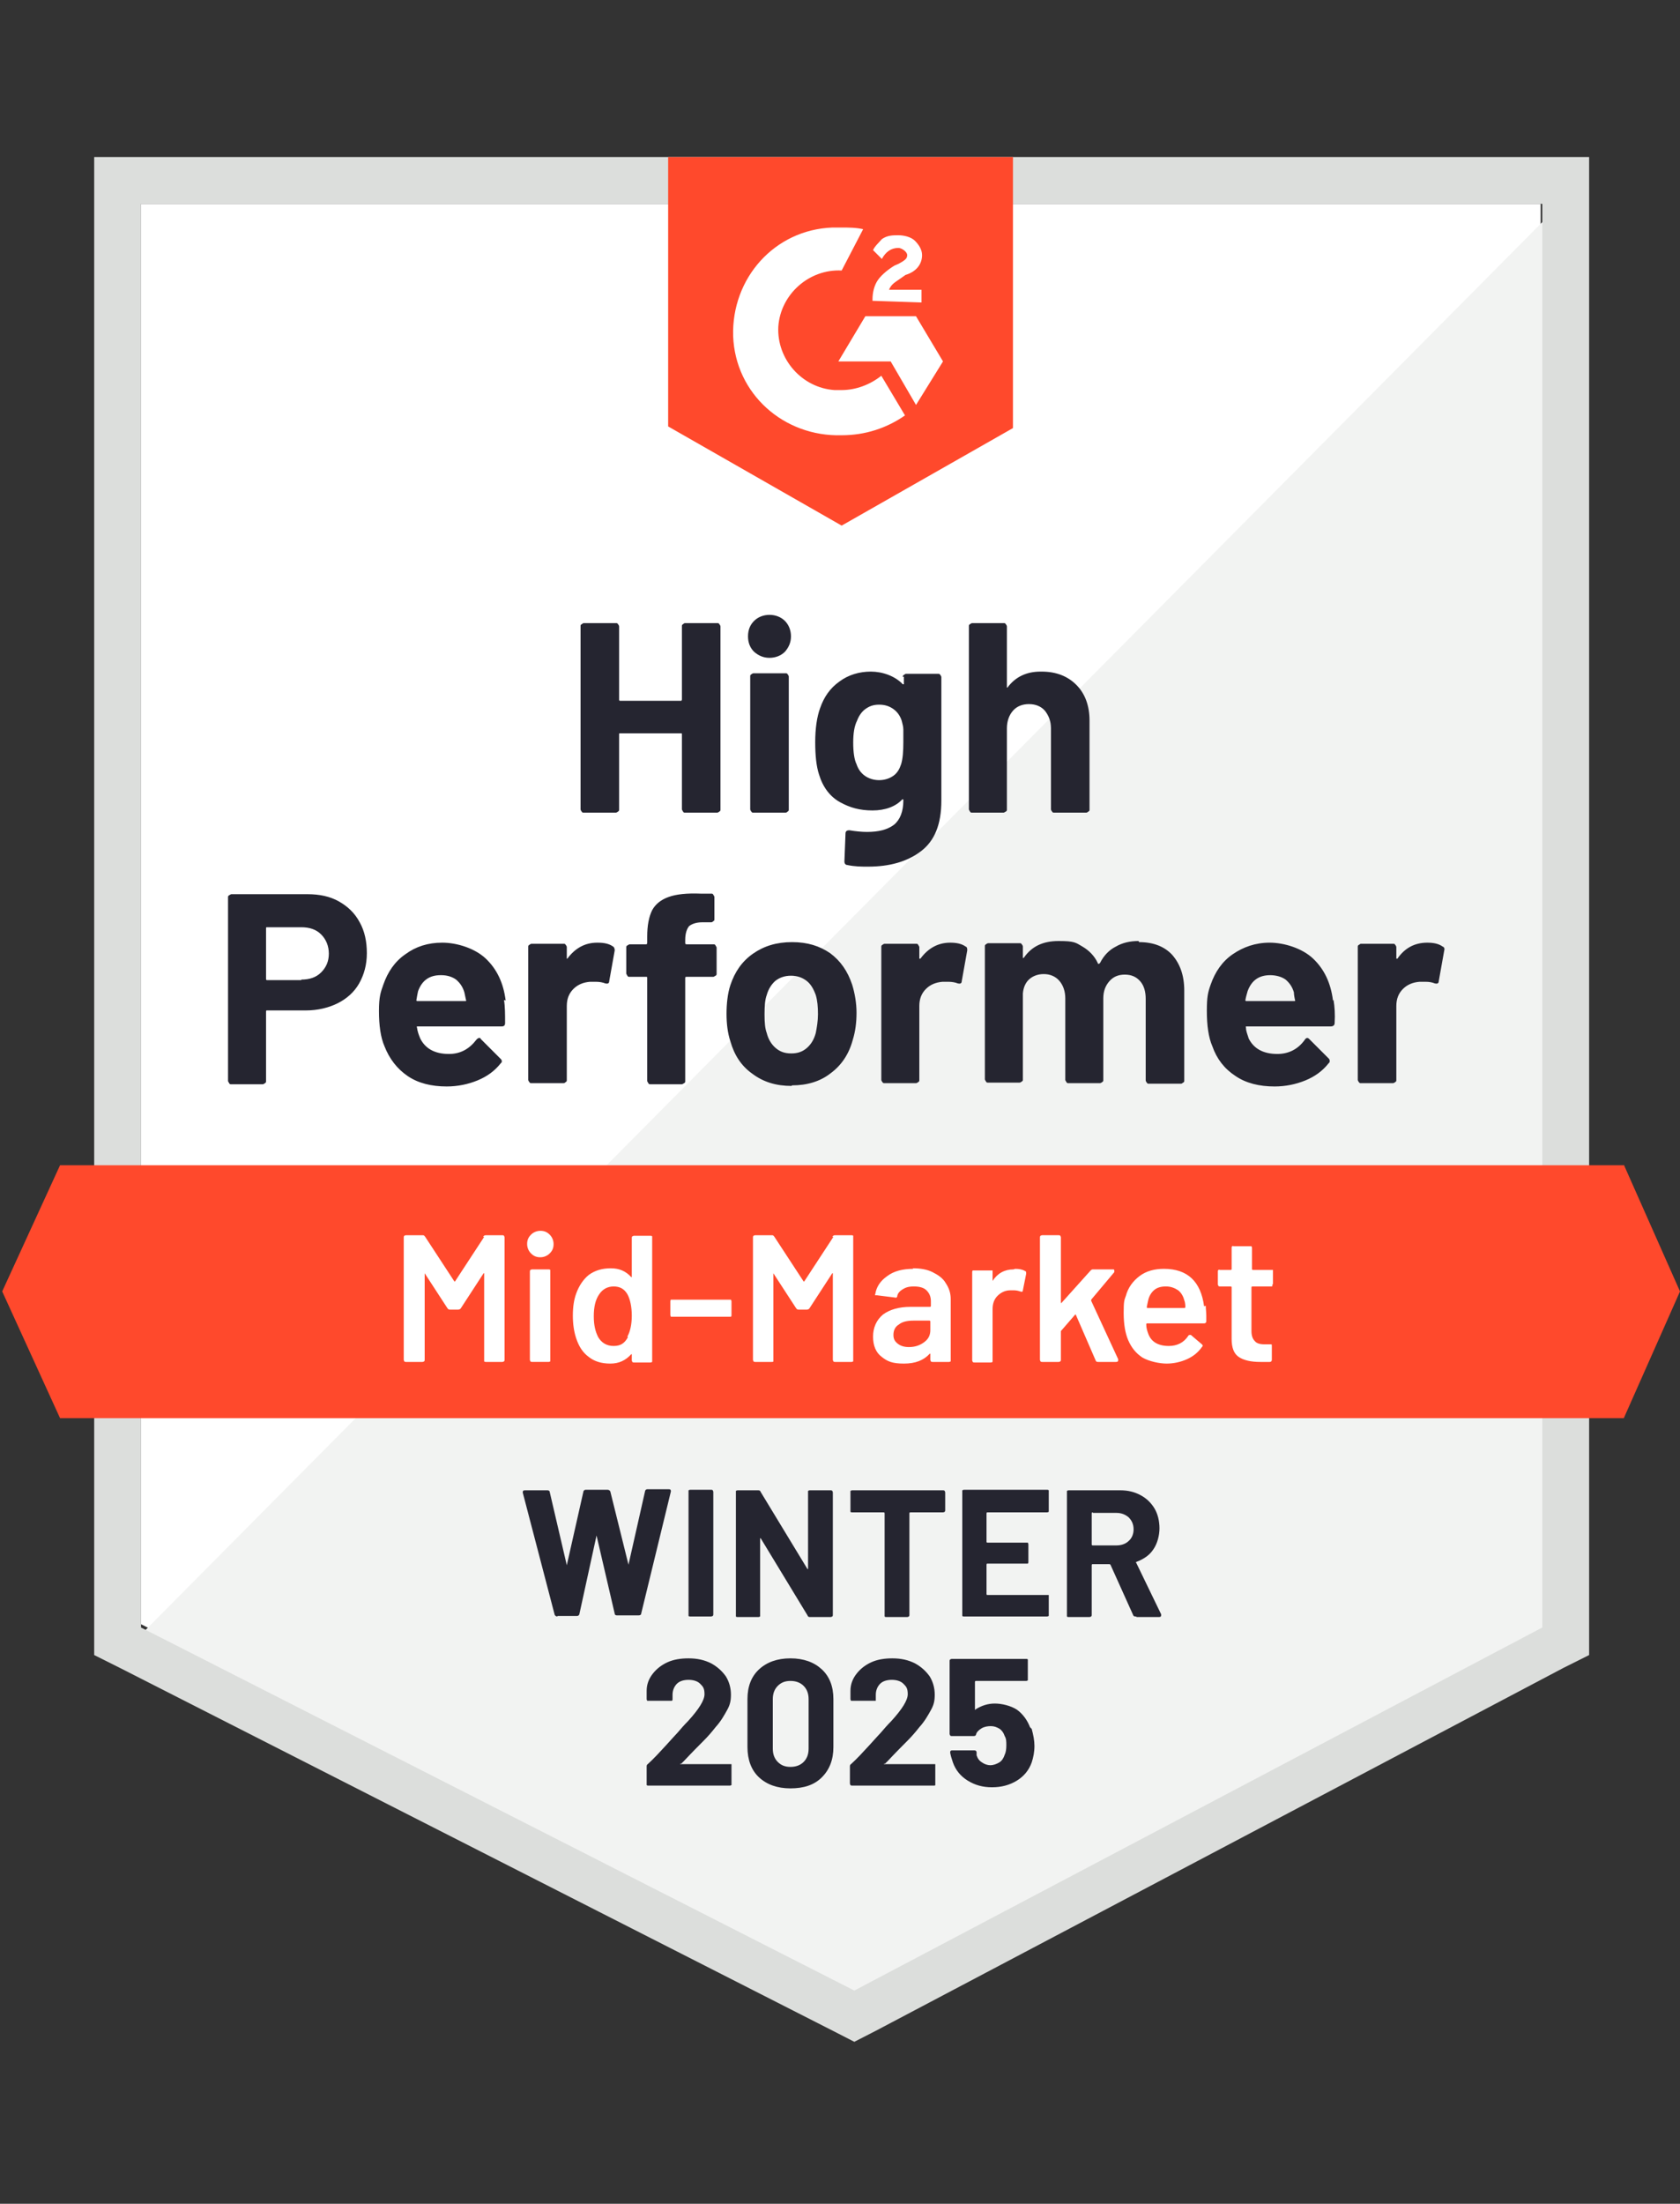
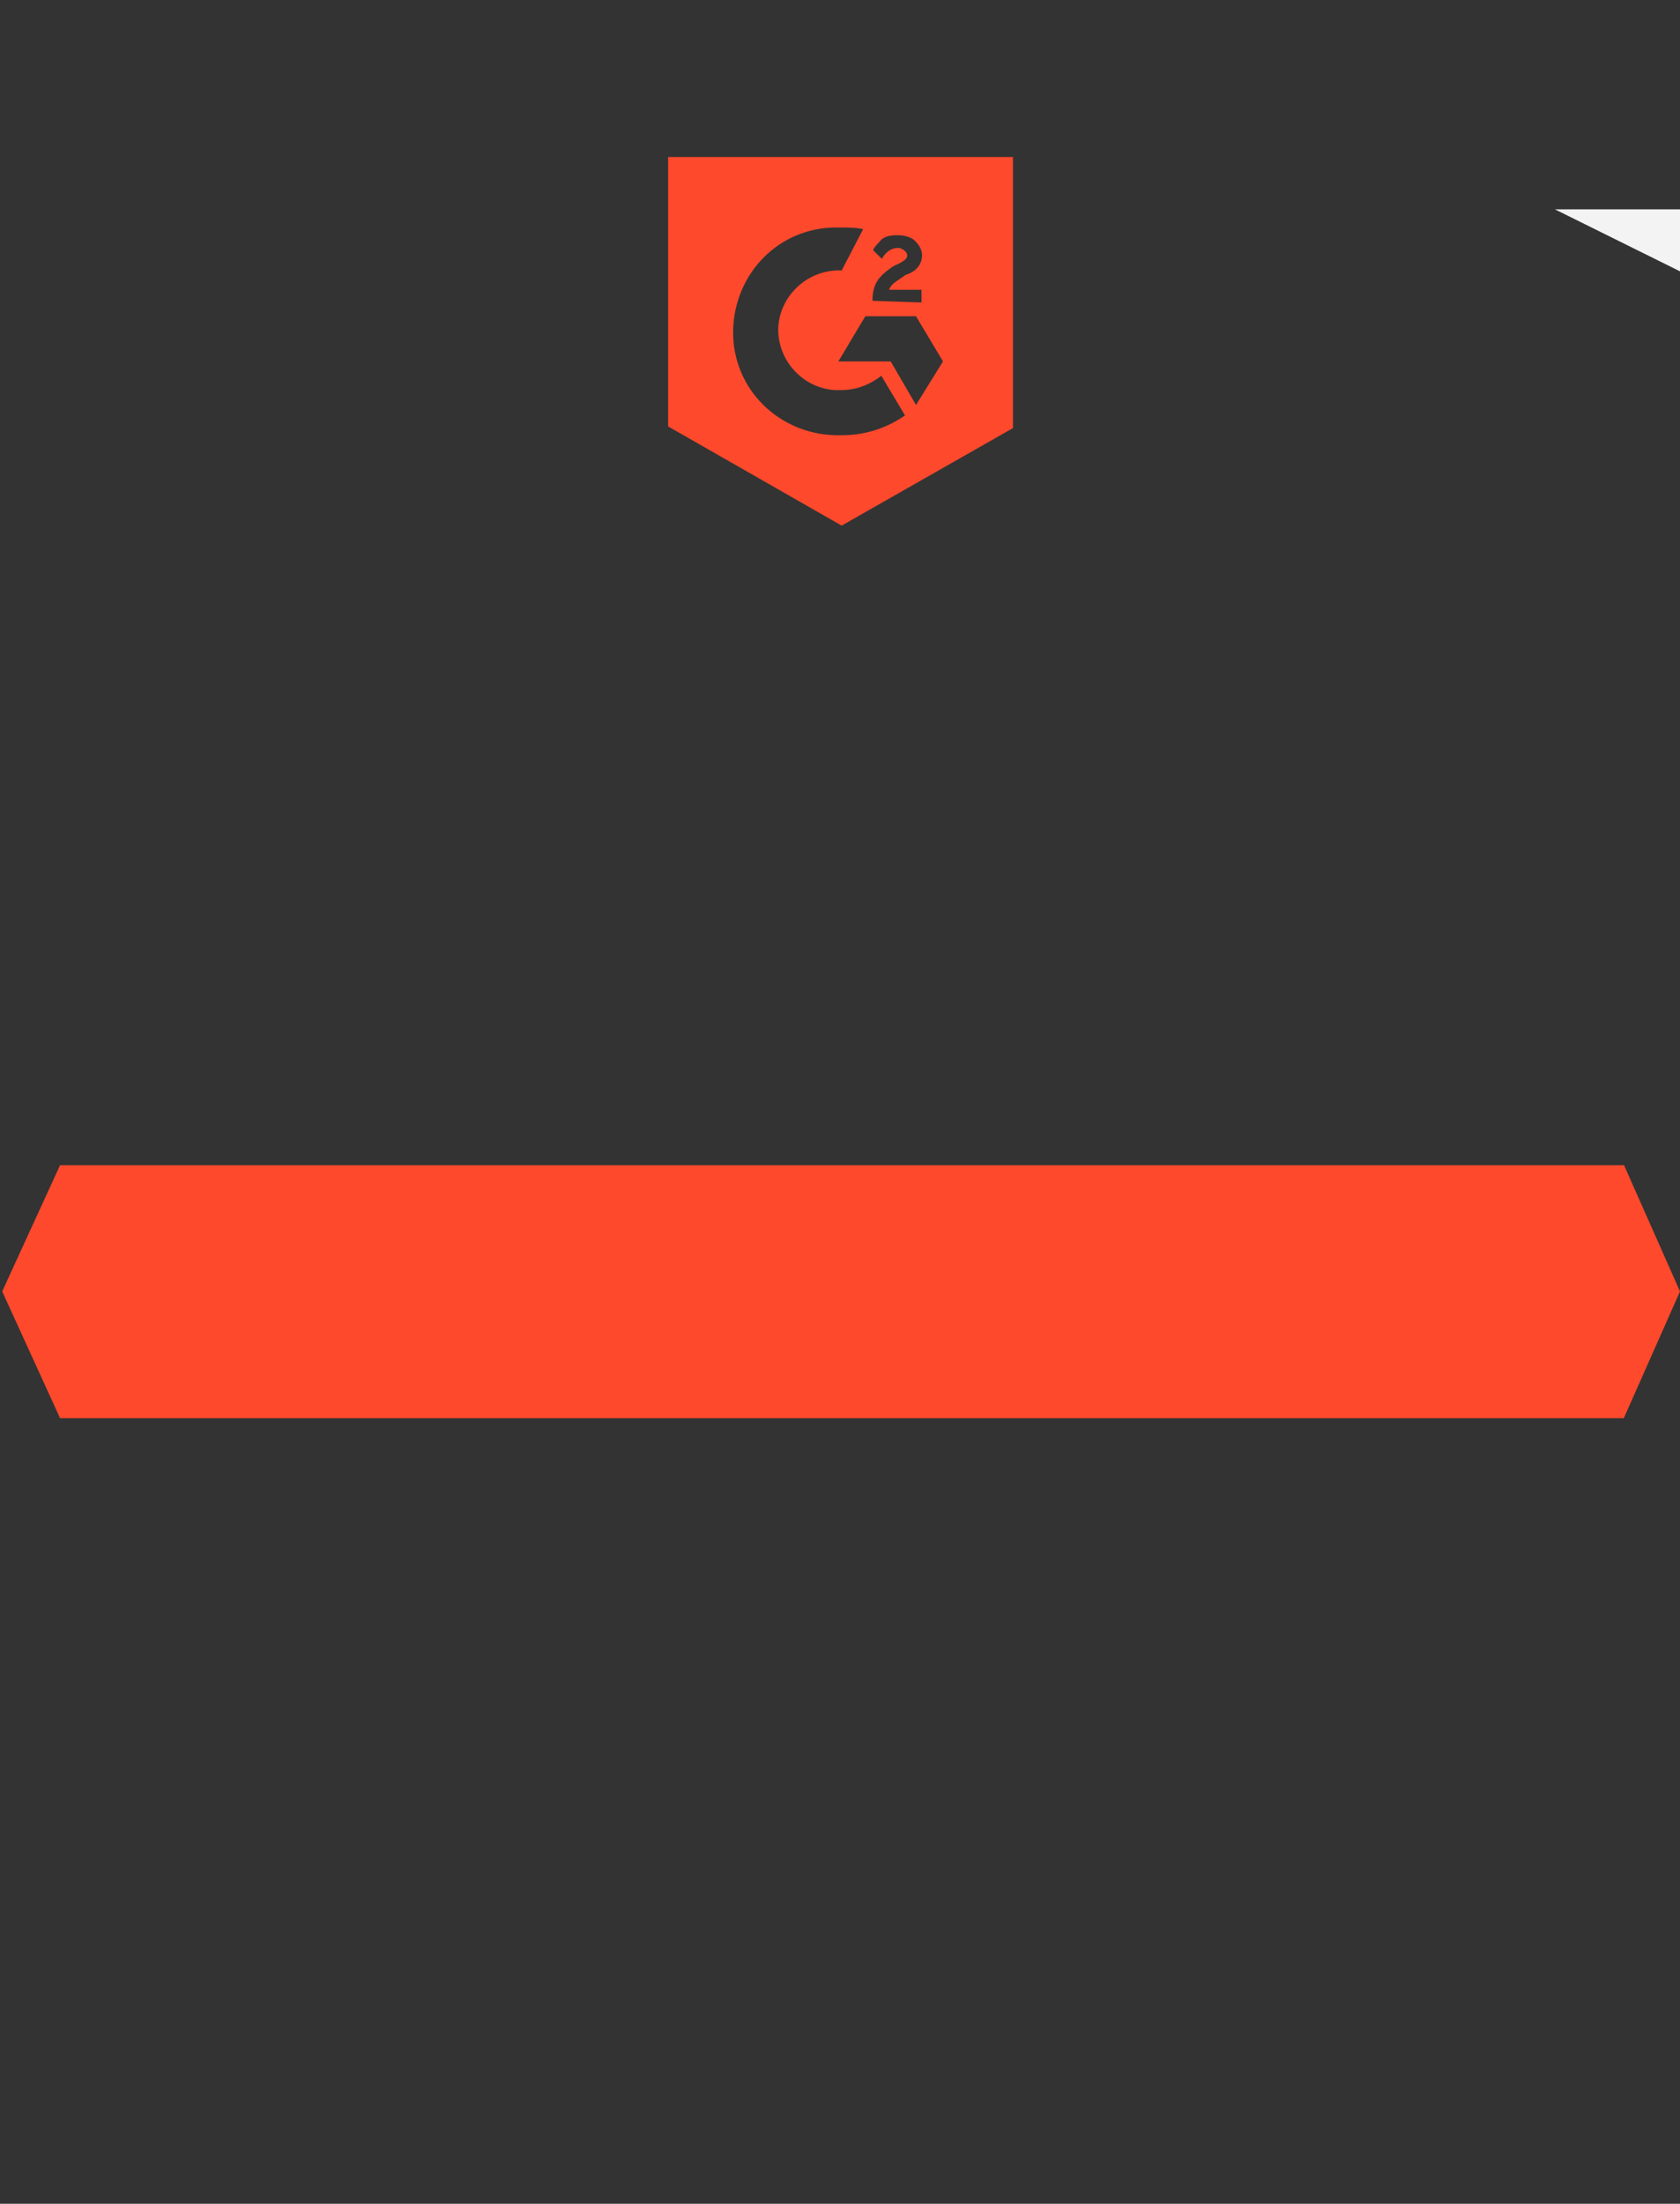
<svg xmlns="http://www.w3.org/2000/svg" id="Layer_1" data-name="Layer 1" version="1.1" viewBox="0 0 305 400">
  <rect x="0" y="0" width="305" height="400" fill="#333333" stroke="none" />
  <defs>
    <style>
      .cls-1 {
        fill: #f2f3f2;
      }

      .cls-1, .cls-2, .cls-3, .cls-4, .cls-5 {
        stroke-width: 0px;
      }

      .cls-2 {
        fill: #252530;
      }

      .cls-3 {
        fill: #dcdedc;
      }

      .cls-4 {
        fill: #ff492c;
      }

      .cls-5 {
        fill: #fff;
      }
    </style>
  </defs>
-   <path class="cls-5" d="M25.6,294.8l129.5,65.9,124.6-65.9V37H25.6v257.7Z" />
-   <path class="cls-1" d="M282.3,38L23,299.3l134.4,66.6,124.9-63.9V38Z" />
-   <path class="cls-3" d="M17.1,123v177.4l4.6,2.3,129.5,65.9,3.9,2,3.9-2,124.9-65.9,4.6-2.3V28.5H17.1v94.4ZM25.6,295.4V37h254.4v258.4l-124.9,65.9L25.6,295.4Z" />
+   <path class="cls-1" d="M282.3,38l134.4,66.6,124.9-63.9V38Z" />
  <path class="cls-4" d="M152.8,41.3c1.3,0,2.6,0,3.9.3l-3.9,7.5c-5.9-.3-11.1,4.3-11.5,10.2-.3,5.9,4.3,11.1,10.2,11.5h1.3c2.6,0,5.2-1,7.2-2.6l4.3,7.2c-3.3,2.3-7.2,3.6-11.5,3.6-10.5.3-19.3-7.5-19.7-18-.3-10.5,7.5-19.3,18-19.7,0,0,1.6,0,1.6,0ZM166.3,57.4l4.9,8.2-4.9,7.9-4.6-7.9h-9.5l4.9-8.2h9.2ZM158.4,54.4c0-1.3.3-2.6,1-3.6s2-2,3-2.6l.7-.3c1.3-.7,1.6-1,1.6-1.6s-1-1.3-1.6-1.3c-1.3,0-2.3.7-3,2l-1.6-1.6c.3-.7,1-1.3,1.6-2,1-.7,2-.7,3-.7s2.3.3,3,1,1.3,1.6,1.3,2.6c0,1.6-1,3-3,3.6l-1,.7c-1,.7-1.6,1-2,2h5.9v2.3l-8.9-.3h0ZM152.8,95.4l31.1-17.7V28.5h-62.6v48.9l31.5,18h0ZM294.8,211.5H10.9L.4,234.4l10.5,23h283.9l10.2-23-10.2-23Z" />
-   <path class="cls-2" d="M55.8,162.3c2.2,0,4.1.4,5.7,1.3,1.6.9,2.9,2.1,3.8,3.8.9,1.6,1.3,3.5,1.3,5.6s-.5,3.9-1.4,5.5c-.9,1.6-2.3,2.8-3.9,3.6s-3.6,1.3-5.8,1.3h-7c-.2,0-.2,0-.2.3v12.5c0,.2,0,.3-.2.4-.1.1-.3.2-.4.2h-5.7c-.2,0-.3,0-.4-.2s-.2-.3-.2-.4v-33.3c0-.2,0-.3.2-.4s.3-.2.4-.2h13.9ZM54.7,177.8c1.5,0,2.7-.4,3.6-1.3.9-.9,1.4-2,1.4-3.4s-.5-2.6-1.4-3.5c-.9-.9-2.1-1.3-3.6-1.3h-6.2c-.2,0-.2,0-.2.3v9c0,.2,0,.3.2.3h6.2ZM91.5,181.5c.2,1.2.2,2.6.2,4.2,0,.4-.2.6-.6.6h-15.2c-.2,0-.3,0-.2.2.1.7.3,1.3.6,2,.9,1.8,2.6,2.8,5.2,2.8,2.1,0,3.7-.9,5-2.6.2-.2.3-.3.5-.3s.2,0,.3.2l3.5,3.5c.2.2.3.3.3.5s0,.2-.2.4c-1.1,1.4-2.5,2.4-4.2,3.1-1.7.7-3.6,1.1-5.6,1.1-2.8,0-5.2-.6-7.1-1.9-1.9-1.3-3.3-3.1-4.2-5.4-.7-1.6-1-3.8-1-6.4s.3-3.4.8-4.8c.8-2.3,2.1-4.2,4-5.5,1.9-1.4,4.1-2.1,6.7-2.1s5.9,1,7.9,2.9c2,1.9,3.2,4.4,3.6,7.6ZM80,177c-2.1,0-3.4,1-4.1,2.9-.1.4-.2,1-.3,1.6,0,.2,0,.2.3.2h8.5c.2,0,.3,0,.2-.2-.2-.9-.3-1.4-.3-1.4-.3-1-.8-1.7-1.5-2.3-.7-.5-1.6-.8-2.7-.8ZM108.5,171.1c1.2,0,2.1.2,2.8.7.2.1.3.4.3.7l-1,5.6c0,.4-.3.5-.7.4-.5-.2-1.1-.3-1.7-.3s-.6,0-1.1,0c-1.2.1-2.2.5-3,1.3-.8.8-1.2,1.8-1.2,3.1v13.4c0,.2,0,.3-.2.4-.1.1-.2.2-.4.2h-5.8c-.2,0-.3,0-.4-.2-.1-.1-.2-.3-.2-.4v-24.1c0-.2,0-.3.2-.4.1-.1.3-.2.4-.2h5.8c.2,0,.3,0,.4.2.1.1.2.3.2.4v1.9c0,0,0,.2,0,.2,0,0,0,0,.1,0,1.4-1.9,3.2-2.9,5.4-2.9h0ZM129.5,171.4c.2,0,.3,0,.4.2s.2.3.2.4v4.7c0,.2,0,.3-.2.4s-.3.2-.4.2h-4.8c-.2,0-.3,0-.3.2v18.7c0,.2,0,.3-.2.4s-.3.2-.4.2h-5.7c-.2,0-.3,0-.4-.2s-.2-.3-.2-.4v-18.7c0-.2,0-.2-.3-.2h-2.9c-.2,0-.3,0-.4-.2s-.2-.3-.2-.4v-4.7c0-.2,0-.3.2-.4s.3-.2.4-.2h2.9c.2,0,.3,0,.3-.3v-1.1c0-2,.3-3.6.9-4.8.6-1.1,1.6-1.9,3-2.4,1.4-.5,3.3-.7,5.8-.6h1.9c.2,0,.3,0,.4.2s.2.3.2.4v4c0,.2,0,.3-.2.4-.1.1-.2.2-.4.2h-1.6c-1.1,0-1.9.3-2.4.7-.4.5-.7,1.3-.7,2.5v.5c0,.2,0,.3.3.3h4.8ZM143.7,197.1c-2.8,0-5.1-.7-7.1-2.2-2-1.4-3.3-3.4-4-5.9-.5-1.5-.7-3.2-.7-5s.2-3.7.7-5.2c.8-2.4,2.1-4.3,4.1-5.7,2-1.4,4.3-2.1,7.1-2.1s5,.7,6.9,2c1.9,1.4,3.2,3.3,4,5.7.5,1.6.8,3.4.8,5.1,0,1.8-.2,3.4-.7,5-.7,2.6-2.1,4.6-4,6-1.9,1.5-4.3,2.2-7,2.2ZM143.7,191.2c1.1,0,2-.3,2.8-1,.8-.7,1.3-1.6,1.6-2.7.2-1,.4-2.2.4-3.4,0-1.4-.1-2.5-.4-3.5-.4-1.1-.9-2-1.7-2.6-.8-.6-1.7-.9-2.8-.9s-2,.3-2.8.9c-.7.6-1.3,1.5-1.6,2.6-.3.8-.4,1.9-.4,3.5s.1,2.6.4,3.4c.3,1.2.9,2.1,1.6,2.7.8.7,1.7,1,2.8,1h0ZM172.5,171.1c1.2,0,2.1.2,2.8.7.3.1.3.4.3.7l-1,5.6c0,.4-.3.5-.7.4-.5-.2-1.1-.3-1.7-.3s-.6,0-1.1,0c-1.2.1-2.2.5-3,1.3-.8.8-1.2,1.8-1.2,3.1v13.4c0,.2,0,.3-.2.4-.1.1-.3.2-.4.2h-5.7c-.2,0-.3,0-.4-.2-.1-.1-.2-.3-.2-.4v-24.1c0-.2,0-.3.2-.4.1-.1.3-.2.4-.2h5.7c.2,0,.3,0,.4.2s.2.3.2.4v1.9c0,0,0,.2,0,.2,0,0,.1,0,.2,0,1.4-1.9,3.2-2.9,5.4-2.9h0ZM206.8,171c2.6,0,4.6.8,6,2.3,1.4,1.6,2.2,3.7,2.2,6.5v16.3c0,.2,0,.3-.2.4s-.2.2-.4.2h-5.8c-.2,0-.3,0-.4-.2-.1-.1-.2-.3-.2-.4v-14.8c0-1.3-.3-2.4-1-3.2-.7-.8-1.6-1.2-2.8-1.2s-2.1.4-2.8,1.2c-.7.8-1.1,1.8-1.1,3.1v14.8c0,.2,0,.3-.2.4-.1.1-.3.2-.4.2h-5.7c-.2,0-.3,0-.4-.2s-.2-.3-.2-.4v-14.8c0-1.3-.4-2.4-1.1-3.2-.7-.8-1.7-1.2-2.8-1.2-1,0-1.9.3-2.6.9-.7.6-1.1,1.5-1.2,2.6v15.6c0,.2,0,.3-.2.4-.1.1-.3.2-.4.2h-5.7c-.2,0-.3,0-.4-.2s-.2-.3-.2-.4v-24.1c0-.2,0-.3.2-.4.1-.1.3-.2.4-.2h5.7c.2,0,.3,0,.4.2.1.1.2.3.2.4v1.9c0,0,0,.2,0,.2,0,0,.1,0,.2-.1,1.4-2,3.4-3,6.3-3s3.1.3,4.3,1c1.2.7,2.2,1.7,2.8,3,0,.2.2.2.4,0,.7-1.4,1.7-2.4,2.9-3,1.2-.7,2.6-1,4.1-1ZM242.1,181.5c.2,1.2.3,2.6.2,4.2,0,.4-.3.6-.7.6h-15.2c-.2,0-.3,0-.2.2,0,.7.3,1.3.5,2,.9,1.8,2.6,2.8,5.2,2.8,2.1,0,3.8-.9,5-2.6.1-.2.3-.3.4-.3s.2,0,.4.2l3.5,3.5c.2.2.2.3.2.5s0,.2-.2.4c-1.1,1.4-2.5,2.4-4.2,3.1-1.7.7-3.6,1.1-5.6,1.1-2.8,0-5.2-.6-7.1-1.9-2-1.3-3.4-3.1-4.2-5.4-.7-1.6-1-3.8-1-6.4s.2-3.4.7-4.8c.8-2.3,2.1-4.2,4-5.5s4.1-2.1,6.7-2.1,5.9,1,7.9,2.9c2,1.9,3.2,4.4,3.6,7.6h0ZM230.6,177c-2.1,0-3.4,1-4.1,2.9-.1.4-.3,1-.4,1.6,0,.2,0,.2.3.2h8.5c.2,0,.3,0,.2-.2-.2-.9-.2-1.4-.2-1.4-.3-1-.8-1.7-1.5-2.3-.7-.5-1.7-.8-2.8-.8ZM259.1,171.1c1.2,0,2.1.2,2.8.7.3.1.4.4.3.7l-1,5.6c0,.4-.3.5-.7.4-.5-.2-1-.3-1.7-.3s-.6,0-1.1,0c-1.2.1-2.2.5-3,1.3-.8.8-1.2,1.8-1.2,3.1v13.4c0,.2,0,.3-.2.4-.1.1-.3.2-.4.2h-5.8c-.2,0-.3,0-.4-.2-.1-.1-.2-.3-.2-.4v-24.1c0-.2,0-.3.2-.4s.2-.2.4-.2h5.8c.2,0,.3,0,.4.2.1.1.2.3.2.4v1.9c0,0,0,.2,0,.2,0,0,.1,0,.2,0,1.3-1.9,3.1-2.9,5.4-2.9ZM123.8,113.7c0-.2,0-.3.2-.4.1-.1.2-.2.4-.2h5.8c.2,0,.3,0,.4.2.1.1.2.3.2.4v33.2c0,.2,0,.3-.2.4-.1.1-.3.2-.4.2h-5.8c-.2,0-.3,0-.4-.2s-.2-.3-.2-.4v-13.6c0-.2,0-.2-.3-.2h-10.9c-.2,0-.2,0-.2.2v13.6c0,.2,0,.3-.2.4-.1.1-.3.2-.4.2h-5.8c-.2,0-.3,0-.4-.2-.1-.1-.2-.3-.2-.4v-33.2c0-.2,0-.3.2-.4s.2-.2.4-.2h5.8c.2,0,.3,0,.4.2.1.1.2.3.2.4v13.2c0,.2,0,.3.2.3h10.9c.2,0,.3,0,.3-.3v-13.2ZM139.7,119.4c-1.1,0-2-.4-2.8-1.1-.7-.7-1.1-1.6-1.1-2.8s.4-2.1,1.1-2.8,1.7-1.1,2.8-1.1,2.1.4,2.8,1.1,1.1,1.7,1.1,2.8-.4,2-1.1,2.8c-.7.7-1.7,1.1-2.8,1.1h0ZM136.8,147.5c-.2,0-.3,0-.4-.2-.1-.1-.2-.3-.2-.4v-24.1c0-.2,0-.3.2-.4.1-.1.3-.2.4-.2h5.8c.2,0,.3,0,.4.2.1.1.2.3.2.4v24.1c0,.2,0,.3-.2.4-.1.1-.2.2-.4.2h-5.8ZM163.9,122.9c0-.2,0-.3.2-.4s.2-.2.4-.2h5.8c.2,0,.3,0,.4.2.1.1.2.3.2.4v22.4c0,4.3-1.2,7.3-3.7,9.2-2.5,1.9-5.7,2.8-9.6,2.8-1.2,0-2.4,0-3.8-.3-.3,0-.5-.3-.5-.6l.2-5.1c0-.4.2-.6.7-.6,1.2.2,2.3.3,3.2.3,2.1,0,3.7-.4,4.9-1.3,1.1-.9,1.7-2.4,1.7-4.4,0-.1,0-.2,0-.2,0,0-.1,0-.2,0-1.2,1.3-3.1,2-5.4,2s-4.1-.5-5.9-1.5c-1.8-1-3.1-2.7-3.8-5-.5-1.5-.7-3.5-.7-5.9s.3-4.6.9-6.2c.7-2,1.8-3.6,3.5-4.8,1.6-1.2,3.6-1.8,5.7-1.8s4.4.8,5.8,2.3c0,0,.1,0,.2,0,0,0,0,0,0-.2v-1.2h0ZM163.6,138.7c.3-1,.4-2.3.4-4,0-1,0-1.8,0-2.3,0-.6-.2-1.1-.3-1.6-.3-.9-.8-1.6-1.5-2.1-.7-.5-1.5-.8-2.6-.8s-1.8.3-2.5.8c-.7.5-1.2,1.3-1.5,2.1-.5,1-.7,2.3-.7,4s.2,3.1.6,3.9c.3.9.8,1.6,1.5,2.1.7.5,1.6.8,2.6.8,1,0,1.9-.3,2.6-.8.7-.5,1.1-1.2,1.4-2.1h0ZM189.1,121.9c2.6,0,4.7.8,6.3,2.4,1.6,1.6,2.4,3.8,2.4,6.5v16.1c0,.2,0,.3-.2.4s-.2.2-.4.2h-5.8c-.2,0-.3,0-.4-.2-.1-.1-.2-.3-.2-.4v-14.7c0-1.3-.4-2.3-1.1-3.2-.7-.8-1.7-1.2-2.9-1.2s-2.2.4-2.9,1.2c-.7.8-1.1,1.9-1.1,3.2v14.7c0,.2,0,.3-.2.4s-.3.2-.4.2h-5.7c-.2,0-.3,0-.4-.2s-.2-.3-.2-.4v-33.2c0-.2,0-.3.2-.4.1-.1.3-.2.4-.2h5.7c.2,0,.3,0,.4.2.1.1.2.3.2.4v10.9c0,0,0,.2,0,.2,0,0,.1,0,.1,0,1.4-1.9,3.4-2.9,6-2.9h0Z" />
-   <path class="cls-5" d="M87.7,224.5c.1-.2.3-.3.5-.3h3c.1,0,.2,0,.3.1,0,0,.1.2.1.3v22.2c0,.1,0,.2-.1.3,0,0-.2.1-.3.1h-3c-.1,0-.2,0-.3-.1,0,0,0-.2,0-.3v-15.6c0,0,0-.1,0-.1,0,0-.1,0-.1,0l-4.1,6.3c-.1.2-.3.3-.5.3h-1.5c-.2,0-.3,0-.5-.3l-4.1-6.3c0,0,0,0,0,0,0,0,0,0,0,.1v15.6c0,.1,0,.2-.1.3,0,0-.2.1-.3.1h-3c-.1,0-.2,0-.3-.1,0,0-.1-.2-.1-.3v-22.2c0-.1,0-.2.1-.3,0,0,.2-.1.3-.1h3c.2,0,.3,0,.5.3l5.3,8.1s0,0,.1,0,0,0,0,0l5.3-8.1h0ZM98.1,228.2c-.7,0-1.2-.2-1.7-.7-.4-.4-.7-1-.7-1.7s.2-1.2.7-1.7c.4-.4,1-.7,1.7-.7s1.2.2,1.7.7c.4.4.7,1,.7,1.7s-.2,1.2-.7,1.7c-.4.4-1,.7-1.7.7ZM96.6,247.2c-.1,0-.2,0-.3-.1,0,0-.1-.2-.1-.3v-16c0-.1,0-.2.1-.3,0,0,.2-.1.3-.1h3c.1,0,.2,0,.3.1,0,0,0,.2,0,.3v16c0,.1,0,.2,0,.3,0,0-.2.1-.3.1h-3ZM114.7,224.7c0-.1,0-.2.1-.3,0,0,.2-.1.3-.1h3c.1,0,.2,0,.3.1,0,0,0,.2,0,.3v22.2c0,.1,0,.2,0,.3,0,0-.2.1-.3.1h-3c-.1,0-.2,0-.3-.1,0,0-.1-.2-.1-.3v-1c0,0,0-.1,0-.1s0,0-.1,0c-1,1.1-2.2,1.7-3.8,1.7s-2.9-.4-3.9-1.2c-1.1-.8-1.8-1.9-2.3-3.4-.4-1.2-.6-2.6-.6-4.1,0-1.6.2-2.9.6-4,.5-1.4,1.3-2.6,2.3-3.4,1.1-.8,2.4-1.2,4-1.2,1.5,0,2.7.5,3.7,1.6,0,0,0,0,.1,0,0,0,0,0,0-.1v-7.1h0ZM113.9,242.6c.5-.9.8-2.2.8-3.8s-.3-3-.8-3.9c-.6-1-1.4-1.4-2.5-1.4s-2,.5-2.6,1.4c-.7,1-1,2.3-1,4s.3,2.8.8,3.8c.6,1,1.5,1.6,2.8,1.6s2-.5,2.6-1.6h0ZM122.1,239c-.1,0-.2,0-.3,0,0,0-.1-.2-.1-.3v-2.5c0-.1,0-.2.1-.3,0,0,.2,0,.3,0h10.3c.1,0,.2,0,.3,0,0,0,.1.2.1.3v2.5c0,.1,0,.2-.1.3,0,0-.2,0-.3,0h-10.3ZM151.1,224.5c.1-.2.3-.3.5-.3h3c.1,0,.2,0,.3.1,0,0,0,.2,0,.3v22.2c0,.1,0,.2,0,.3,0,0-.2.1-.3.1h-3c-.1,0-.2,0-.3-.1,0,0-.1-.2-.1-.3v-15.6c0,0,0-.1,0-.1,0,0-.1,0-.1,0l-4.1,6.3c-.1.2-.3.3-.5.3h-1.5c-.2,0-.3,0-.5-.3l-4.1-6.3c0,0,0,0,0,0,0,0,0,0,0,.1v15.6c0,.1,0,.2,0,.3s-.2.1-.3.1h-3c-.1,0-.2,0-.3-.1,0,0-.1-.2-.1-.3v-22.2c0-.1,0-.2.1-.3,0,0,.2-.1.3-.1h3c.2,0,.3,0,.5.3l5.3,8.1s0,0,.1,0,0,0,0,0l5.3-8.1h0ZM165.7,230.2c1.4,0,2.6.2,3.6.7s1.9,1.1,2.4,2c.6.9.9,1.8.9,2.9v11c0,.1,0,.2,0,.3,0,0-.2.1-.3.1h-3c-.1,0-.2,0-.3-.1,0,0-.1-.2-.1-.3v-1c0,0,0-.1,0-.1,0,0,0,0-.1,0-1.1,1.2-2.6,1.8-4.7,1.8s-3-.4-4-1.2c-1.1-.8-1.6-2.1-1.6-3.7s.6-3,1.8-4c1.2-.9,2.9-1.4,5-1.4h3.5c.1,0,.2,0,.2-.2v-.8c0-.9-.3-1.5-.8-2-.5-.5-1.3-.7-2.3-.7s-1.5.2-2,.5c-.5.3-.9.7-1,1.2,0,.3-.2.4-.5.3l-3.2-.4c-.1,0-.2,0-.3,0,0,0-.1-.1,0-.2.2-1.3.9-2.4,2.2-3.3,1.2-.9,2.8-1.3,4.7-1.3h0ZM165,244.5c1.1,0,2-.3,2.8-.9.8-.6,1.1-1.3,1.1-2.2v-1.5c0-.1,0-.2-.2-.2h-2.8c-1.2,0-2.1.2-2.7.7-.7.4-1,1.1-1,1.9s.3,1.2.8,1.6c.5.4,1.2.6,2,.6h0ZM184.3,230.3c.7,0,1.3.1,1.8.4.2,0,.2.3.2.5l-.6,3c0,.3-.2.3-.5.2-.3-.1-.7-.2-1.1-.2s-.5,0-.7,0c-.9,0-1.7.4-2.3,1-.6.6-.9,1.4-.9,2.4v9.3c0,.1,0,.2,0,.3,0,0-.2.1-.3.1h-3c-.1,0-.2,0-.3-.1,0,0-.1-.2-.1-.3v-16c0-.1,0-.2.1-.3,0,0,.2,0,.3,0h3c.1,0,.2,0,.3,0,0,0,0,.2,0,.3v1.5c0,0,0,.1,0,.1,0,0,0,0,0,0,.9-1.4,2.2-2.1,3.8-2.1h0ZM189.2,247.2c-.1,0-.2,0-.3-.1,0,0-.1-.2-.1-.3v-22.2c0-.1,0-.2.1-.3,0,0,.2-.1.3-.1h3c.1,0,.2,0,.3.1,0,0,.1.2.1.3v11.8c0,0,0,.1,0,.1,0,0,0,0,.1,0l5.3-5.9c.2-.2.3-.2.5-.2h3.5c.2,0,.3,0,.3.2s0,.2,0,.3l-4.2,5c0,0,0,.1,0,.2l4.9,10.6c0,0,0,.2,0,.2,0,.2-.1.3-.4.3h-3.2c-.2,0-.4,0-.5-.3l-3.6-8.3s0,0-.1,0c0,0,0,0,0,0l-2.6,3c0,0,0,.2,0,.2v5c0,.1,0,.2-.1.3,0,0-.2.1-.3.1h-3ZM218.9,237c0,.5.1,1.2.1,1.8v1c0,.3-.2.4-.4.4h-10.3c-.1,0-.2,0-.2.2,0,.7.2,1.2.3,1.5.5,1.6,1.8,2.4,3.8,2.4,1.5,0,2.7-.6,3.5-1.8,0-.1.2-.2.3-.2s.2,0,.2,0l2,1.7c.2.2.2.3,0,.5-.7,1-1.6,1.7-2.7,2.2-1.1.5-2.4.8-3.7.8s-3.2-.4-4.4-1.1c-1.2-.8-2-1.8-2.6-3.2-.5-1.2-.8-2.8-.8-4.9s.1-2.3.4-3.1c.4-1.5,1.3-2.7,2.5-3.6,1.2-.9,2.7-1.3,4.4-1.3,4.3,0,6.7,2.3,7.3,6.8h0ZM211.6,233.5c-.8,0-1.5.2-2,.6-.5.4-.9,1-1.1,1.7-.1.4-.2.9-.3,1.4,0,.1,0,.2.1.2h6.7c.1,0,.2,0,.2-.2,0-.5-.1-1-.2-1.2-.2-.8-.6-1.4-1.1-1.8-.6-.4-1.3-.7-2.2-.7h0ZM231,233.1c0,.1,0,.2,0,.3s-.2.1-.3.1h-3.3c-.1,0-.2,0-.2.2v7.9c0,.8.2,1.4.6,1.8.3.4.9.6,1.7.6h1c.1,0,.2,0,.3,0s.1.2.1.3v2.5c0,.2-.1.4-.4.4h-1.7c-1.7,0-3-.3-3.9-.9s-1.3-1.7-1.3-3.3v-9.3c0-.1,0-.2-.2-.2h-1.9c-.1,0-.2,0-.3-.1,0,0-.1-.2-.1-.3v-2.3c0-.1,0-.2.1-.3s.2,0,.3,0h1.9c.1,0,.2,0,.2-.2v-3.8c0-.1,0-.2.1-.3s.2,0,.3,0h2.9c.1,0,.2,0,.3,0,0,0,.1.2.1.3v3.8c0,.1,0,.2.2.2h3.3c.1,0,.2,0,.3,0,0,0,0,.2,0,.3v2.3h0Z" />
-   <path class="cls-2" d="M101.2,293.4c-.2,0-.4-.1-.5-.3l-5.8-22.2h0c0-.3.1-.4.4-.4h4.1c.2,0,.4.1.4.3l3.1,13.3c0,0,0,.1,0,.1,0,0,0,0,0-.1l3-13.3c0-.2.2-.4.4-.4h4c.2,0,.4.1.5.3l3.3,13.3c0,0,0,.1,0,.1,0,0,0,0,0-.1l3-13.3c0-.2.2-.4.4-.4h3.9c.3,0,.4.1.4.4l-5.4,22.2c0,.2-.2.3-.5.3h-3.9c-.2,0-.4-.1-.4-.3l-3.3-14.2c0,0,0-.1,0-.1s0,0,0,.1l-3.1,14.2c0,.2-.2.4-.4.4h-3.6ZM125.3,293.4c-.1,0-.2,0-.3-.1,0,0,0-.2,0-.3v-22.2c0-.1,0-.2,0-.3,0,0,.2-.1.3-.1h3.8c.1,0,.2,0,.3.1,0,0,.1.2.1.3v22.2c0,.1,0,.2-.1.3,0,0-.2.1-.3.1h-3.8ZM146.7,270.9c0-.1,0-.2,0-.3,0,0,.2-.1.3-.1h3.8c.1,0,.2,0,.3.1,0,0,.1.2.1.3v22.2c0,.1,0,.2-.1.3,0,0-.2.1-.3.1h-3.7c-.2,0-.4,0-.5-.3l-8.5-14c0,0,0,0-.1,0,0,0,0,0,0,.1v13.8c0,.1,0,.2,0,.3,0,0-.2.1-.3.1h-3.8c-.1,0-.2,0-.3-.1,0,0,0-.2,0-.3v-22.2c0-.1,0-.2,0-.3,0,0,.2-.1.3-.1h3.7c.2,0,.4,0,.5.3l8.5,14c0,0,0,0,.1,0,0,0,0,0,0-.1v-13.8s0,0,0,0ZM171.2,270.5c.1,0,.2,0,.3.1,0,0,.1.2.1.3v3.2c0,.1,0,.2-.1.3,0,0-.2.1-.3.1h-5.9c-.1,0-.2,0-.2.2v18.4c0,.1,0,.2-.1.3,0,0-.2.1-.3.1h-3.8c-.1,0-.2,0-.3-.1,0,0,0-.2,0-.3v-18.4c0-.1,0-.2-.2-.2h-5.7c-.1,0-.2,0-.3-.1,0,0,0-.2,0-.3v-3.2c0-.1,0-.2,0-.3,0,0,.2-.1.3-.1h16.5,0ZM190.4,274.1c0,.1,0,.2,0,.3,0,0-.2.1-.3.1h-10.8c-.1,0-.2,0-.2.2v5.1c0,.1,0,.2.2.2h7c.1,0,.2,0,.3,0,0,0,.1.2.1.3v3.2c0,.1,0,.2-.1.3,0,0-.2,0-.3,0h-7c-.1,0-.2,0-.2.2v5.3c0,.1,0,.2.2.2h10.8c.1,0,.2,0,.3,0,0,0,0,.2,0,.3v3.2c0,.1,0,.2,0,.3,0,0-.2.1-.3.1h-15.1c-.1,0-.2,0-.3-.1,0,0,0-.2,0-.3v-22.2c0-.1,0-.2,0-.3,0,0,.2-.1.3-.1h15.1c.1,0,.2,0,.3.1,0,0,0,.2,0,.3v3.2h0ZM206.2,293.4c-.2,0-.4,0-.5-.3l-4.1-9.1c0,0-.1-.1-.2-.1h-3c-.1,0-.2,0-.2.2v9c0,.1,0,.2-.1.3,0,0-.2.1-.3.1h-3.8c-.1,0-.2,0-.3-.1,0,0,0-.2,0-.3v-22.2c0-.1,0-.2,0-.3,0,0,.2-.1.3-.1h9.4c1.4,0,2.6.3,3.7.9,1.1.6,1.9,1.4,2.5,2.4.6,1,.9,2.3.9,3.6s-.4,2.8-1.1,3.8c-.7,1.1-1.8,1.8-3.1,2.3-.1,0-.1.1,0,.2l4.5,9.3c0,0,0,.2,0,.2,0,.2-.1.3-.4.3h-4,0ZM198.4,274.5c-.1,0-.2,0-.2.2v5.6c0,.1,0,.2.2.2h4.3c.9,0,1.7-.3,2.2-.8.6-.5.9-1.3.9-2.1,0-.9-.3-1.6-.9-2.2-.6-.5-1.3-.8-2.2-.8h-4.3ZM123.5,320.1s0,0,0,.1c0,0,0,0,.1,0h8.9c.1,0,.2,0,.3,0,0,0,0,.2,0,.3v3.2c0,.1,0,.2,0,.3,0,0-.2.1-.3.1h-14.8c-.1,0-.2,0-.3-.1,0,0,0-.2,0-.3v-3c0-.2,0-.4.2-.5,1.1-1,2.2-2.2,3.3-3.4,1.1-1.2,1.8-2,2.1-2.3.6-.7,1.2-1.4,1.9-2.1,2-2.2,3-3.8,3-4.9s-.3-1.4-.8-1.9c-.5-.5-1.3-.7-2.1-.7s-1.6.2-2.1.7c-.5.5-.8,1.2-.8,2v.8c0,.1,0,.2-.1.3,0,0-.2,0-.3,0h-3.9c-.1,0-.2,0-.3,0,0,0-.1-.2-.1-.3v-1.5c0-1.2.4-2.2,1.1-3.1.7-.9,1.6-1.6,2.7-2.1,1.1-.5,2.4-.7,3.8-.7,1.6,0,2.9.3,4.1.9,1.1.6,2,1.4,2.7,2.4.6,1,.9,2.1.9,3.3s-.2,1.9-.7,2.8-1.1,2-2.1,3.1c-.7.9-1.4,1.7-2.2,2.5-.8.8-2,2-3.5,3.6l-.5.5h0ZM143.5,324.6c-2.4,0-4.3-.7-5.7-2-1.4-1.3-2.1-3.2-2.1-5.5v-8.7c0-2.3.7-4.1,2.1-5.4s3.3-2,5.7-2c2.4,0,4.3.7,5.7,2,1.4,1.3,2.1,3.1,2.1,5.4v8.7c0,2.3-.7,4.1-2.1,5.5-1.4,1.4-3.3,2-5.7,2ZM143.5,320.7c1,0,1.8-.3,2.4-.9.6-.6.9-1.4.9-2.4v-9c0-1-.3-1.8-.9-2.4-.6-.6-1.4-.9-2.4-.9s-1.7.3-2.3.9c-.6.6-.9,1.4-.9,2.4v9c0,1,.3,1.8.9,2.4.6.6,1.3.9,2.3.9ZM160.5,320.1s0,0,0,.1c0,0,0,0,.1,0h8.9c.1,0,.2,0,.3,0,0,0,0,.2,0,.3v3.2c0,.1,0,.2,0,.3s-.2.1-.3.1h-14.8c-.1,0-.2,0-.3-.1,0,0-.1-.2-.1-.3v-3c0-.2,0-.4.2-.5,1.1-1,2.2-2.2,3.3-3.4,1.1-1.2,1.8-2,2.1-2.3.6-.7,1.2-1.4,1.9-2.1,2-2.2,3-3.8,3-4.9s-.3-1.4-.8-1.9c-.5-.5-1.3-.7-2.1-.7s-1.6.2-2.1.7c-.5.5-.8,1.2-.8,2v.8c0,.1,0,.2,0,.3,0,0-.2,0-.3,0h-3.9c-.1,0-.2,0-.3,0,0,0-.1-.2-.1-.3v-1.5c0-1.2.4-2.2,1.1-3.1.7-.9,1.6-1.6,2.7-2.1,1.1-.5,2.4-.7,3.8-.7,1.6,0,2.9.3,4.1.9,1.1.6,2,1.4,2.7,2.4.6,1,.9,2.1.9,3.3s-.2,1.9-.7,2.8-1.1,2-2.1,3.1c-.7.9-1.4,1.7-2.2,2.5s-2,2-3.5,3.6l-.5.5h0ZM187.3,313.8c.3,1.1.5,2.1.5,3.1,0,1.1-.2,2.1-.5,3-.5,1.4-1.4,2.5-2.7,3.3-1.3.8-2.8,1.2-4.5,1.2s-3.1-.4-4.4-1.2c-1.3-.8-2.2-1.9-2.7-3.3-.2-.6-.4-1.2-.5-1.8h0c0-.3.1-.4.4-.4h4c.2,0,.4.1.4.4,0,.1,0,.2,0,.3,0,0,0,.2,0,.2.2.6.5,1,1,1.3.4.3,1,.5,1.5.5s1.1-.2,1.6-.5.8-.8,1-1.4c.2-.4.3-1,.3-1.7s0-1.2-.3-1.7c-.2-.6-.5-1-.9-1.3-.5-.3-1-.5-1.6-.5s-1.2.1-1.7.4-.9.7-1,1.1c0,.2-.2.3-.4.3h-4c-.1,0-.2,0-.3-.1,0,0-.1-.2-.1-.3v-13.2c0-.1,0-.2.1-.3,0,0,.2-.1.3-.1h13.5c.1,0,.2,0,.3.1,0,0,0,.2,0,.3v3.2c0,.1,0,.2,0,.3,0,0-.2.1-.3.1h-9.1c-.1,0-.2,0-.2.2v4.9c0,.2,0,.2.2,0,1-.6,2.1-1,3.4-1s2.9.4,4,1.1c1.1.8,1.9,1.9,2.4,3.2Z" />
</svg>